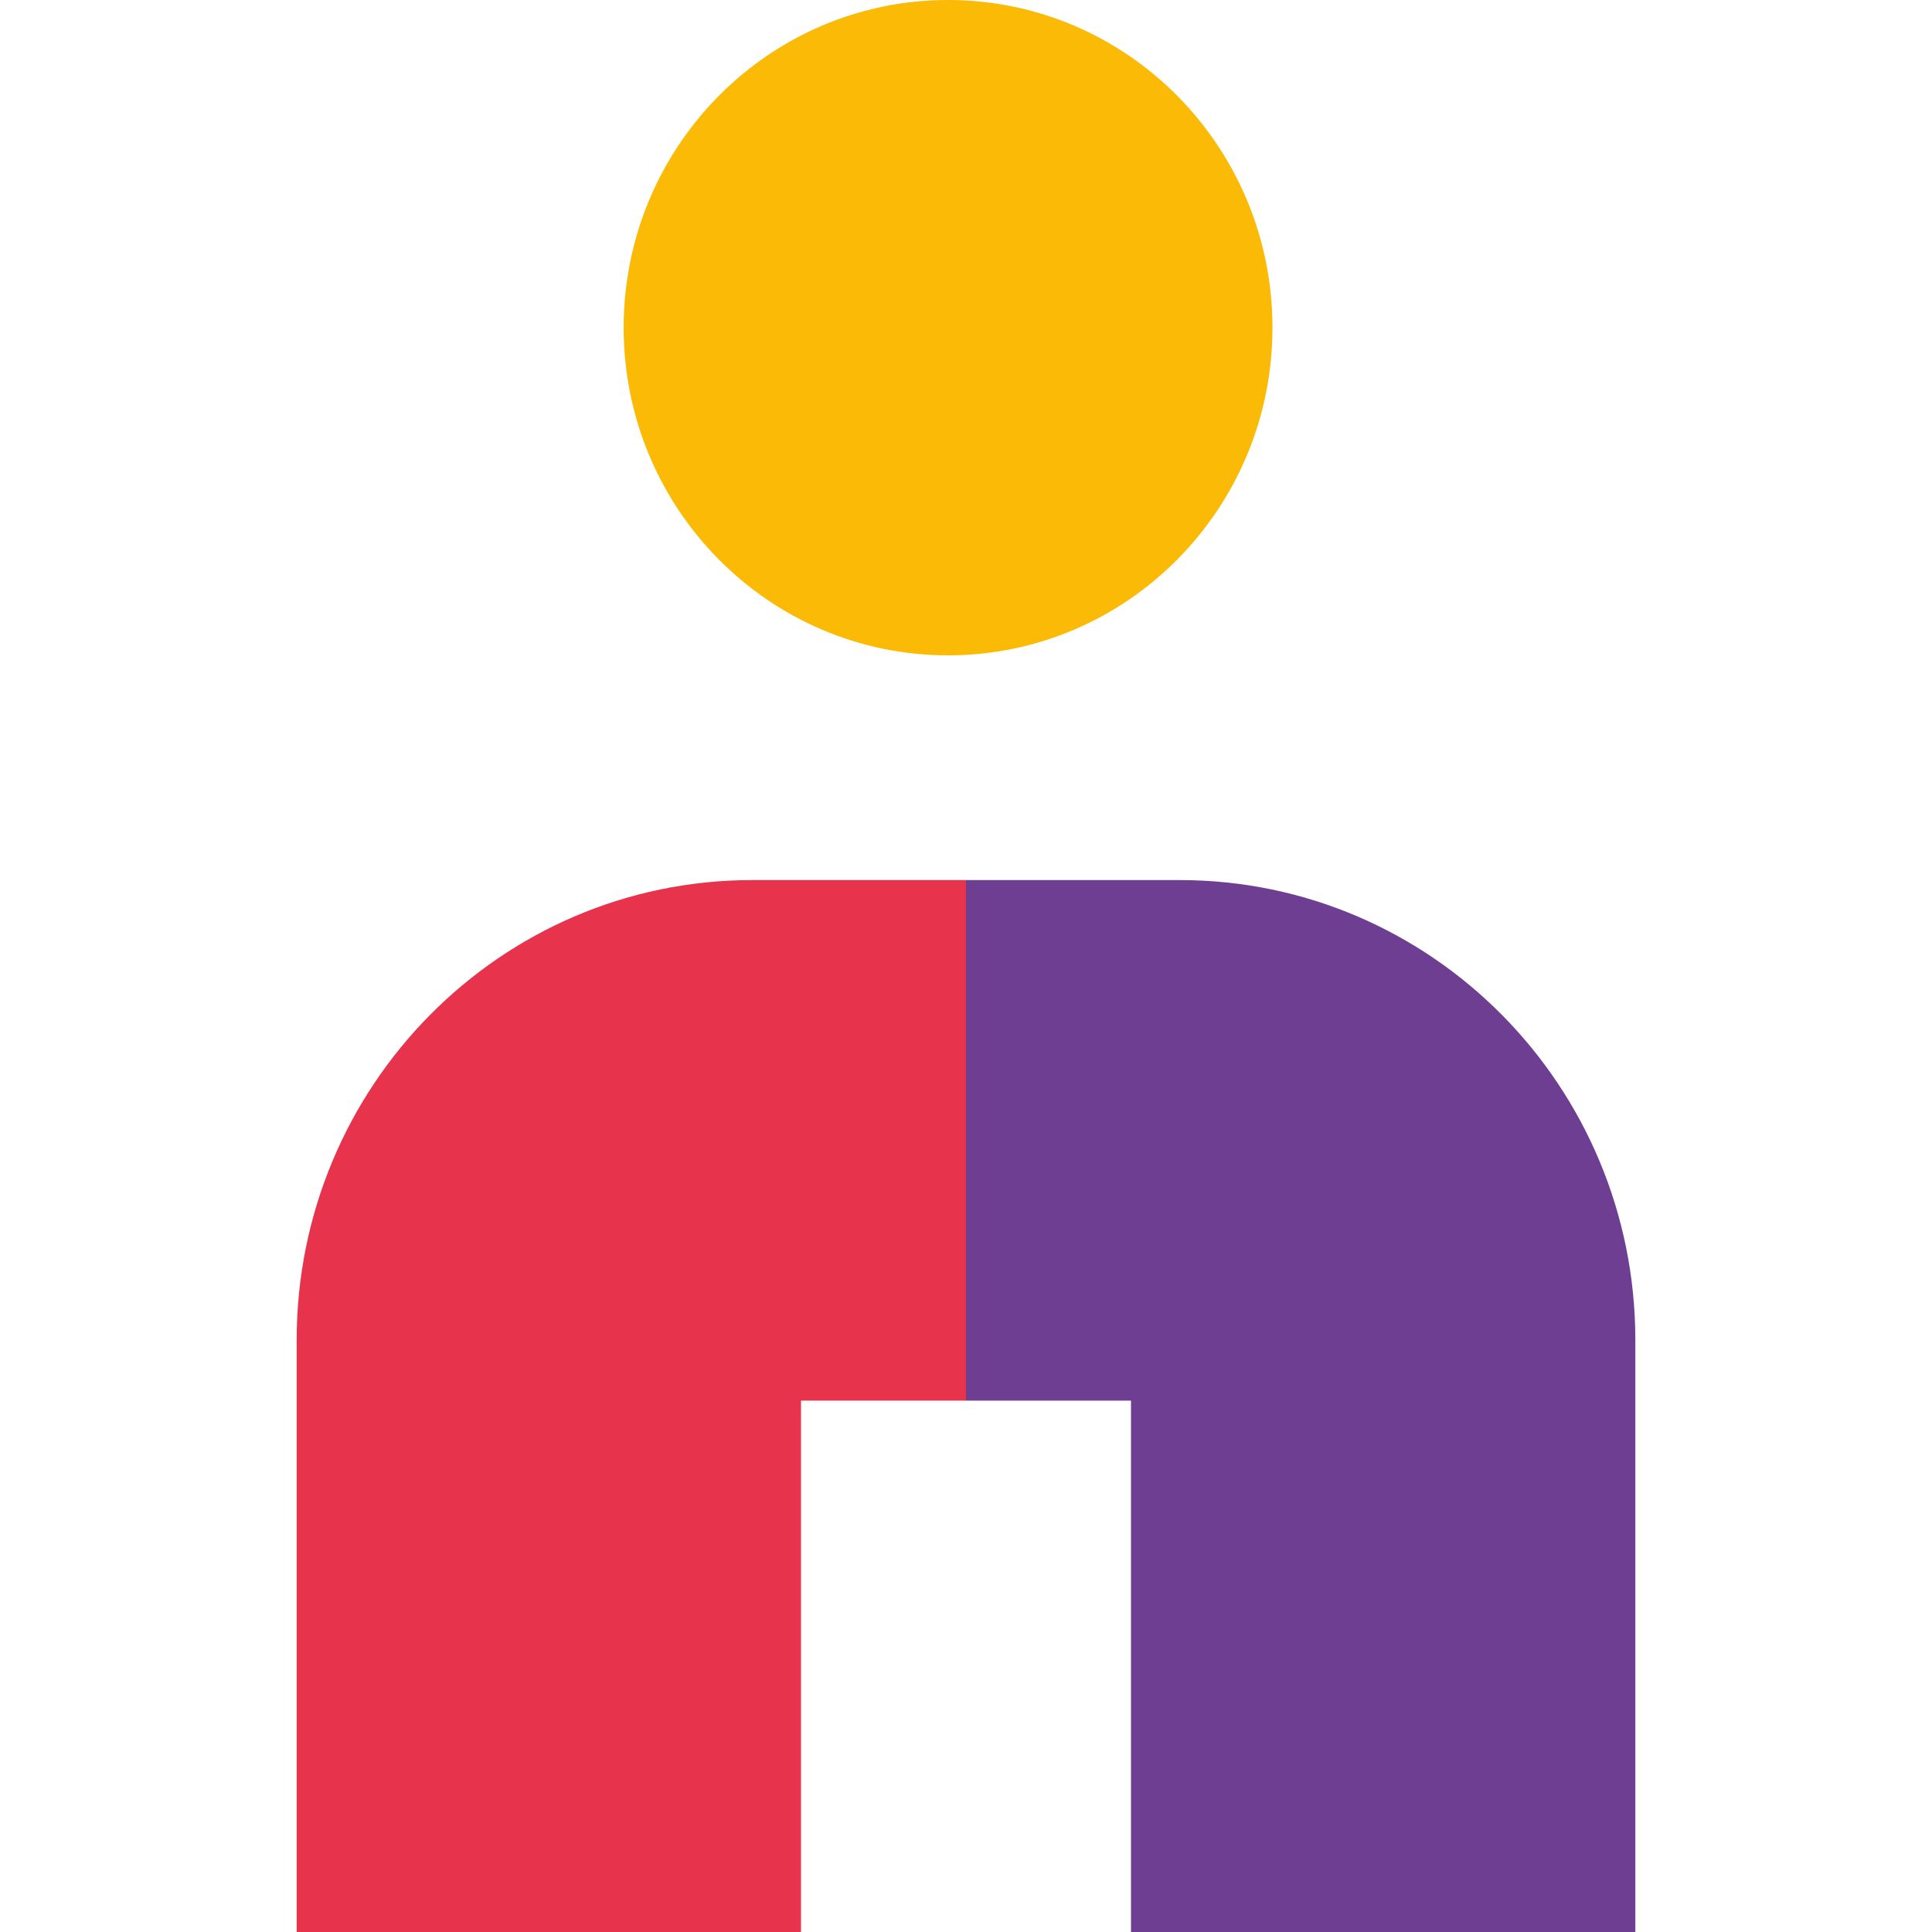
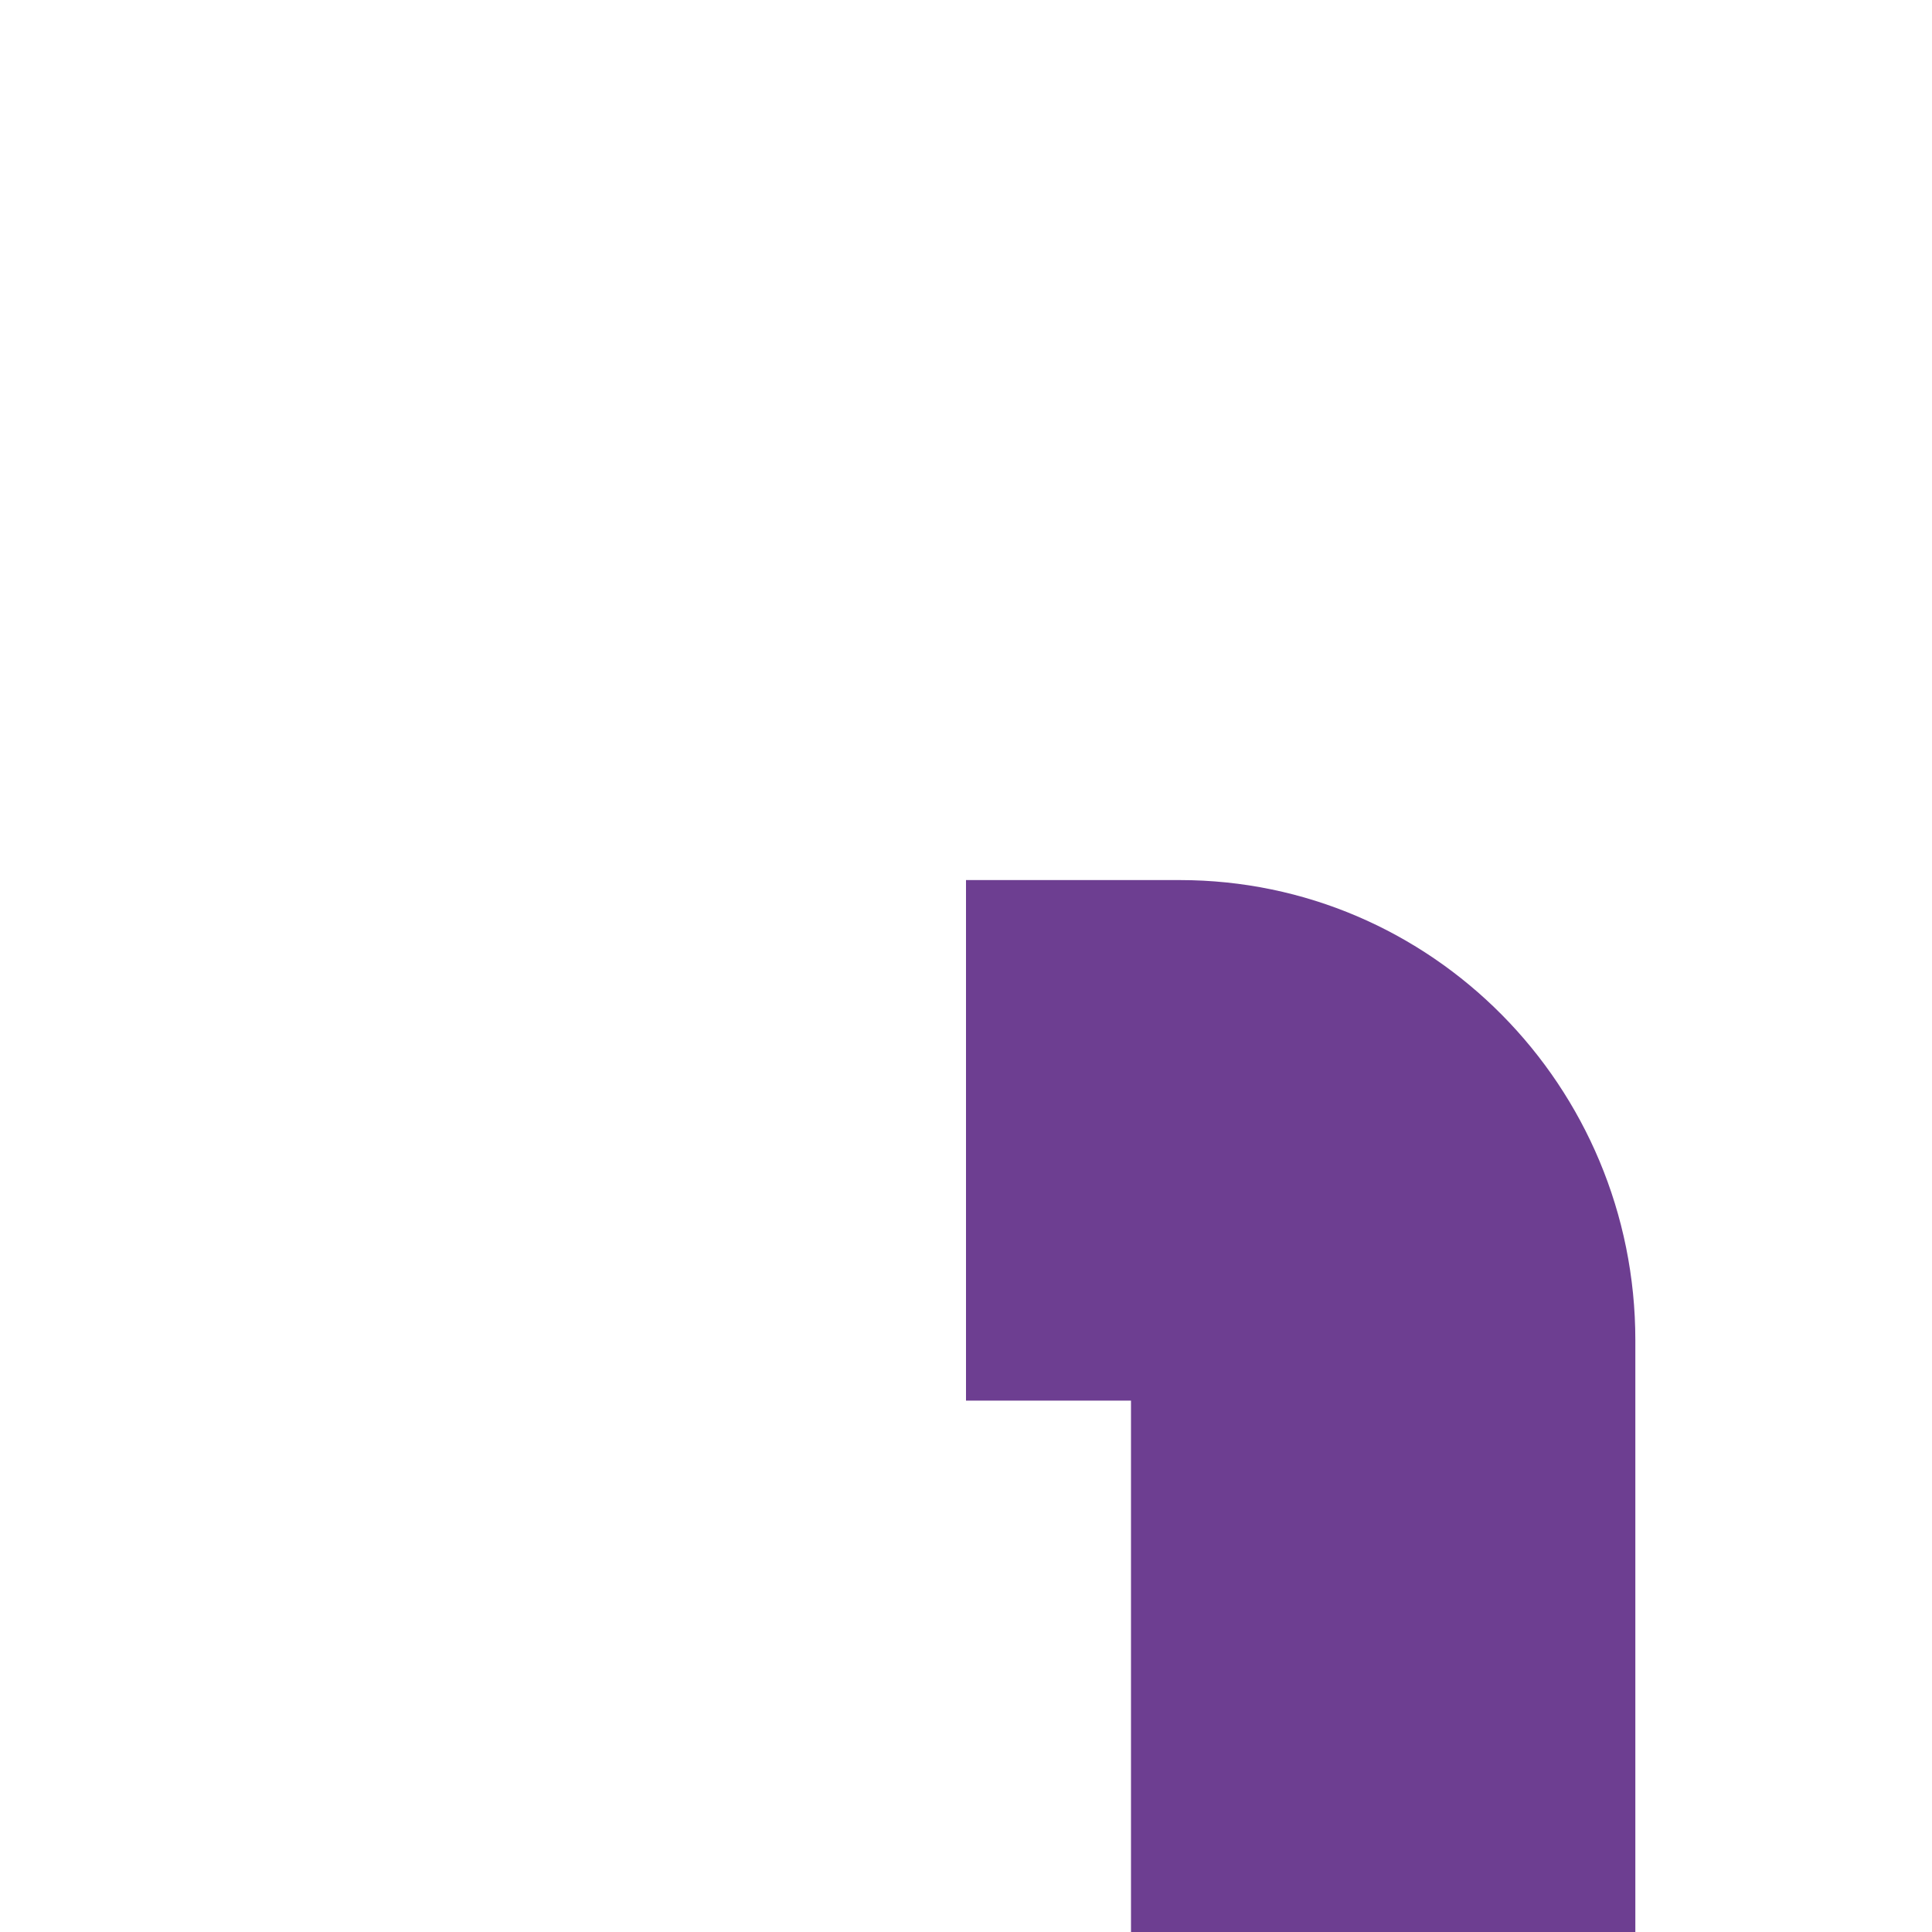
<svg xmlns="http://www.w3.org/2000/svg" width="40" height="40" viewBox="0 0 40 40" fill="none">
-   <path d="M6.142 40V27.748C6.142 22.486 10.365 18.221 15.575 18.221H20V28.998H16.584V40H6.142Z" fill="#E7344C" />
-   <path d="M33.858 40V27.748C33.858 22.486 29.634 18.221 24.425 18.221H20V28.998H23.416V40H33.858Z" fill="#6D3E91" />
-   <path d="M26.345 6.784C26.345 10.53 23.338 13.568 19.629 13.568C15.919 13.568 12.912 10.53 12.912 6.784C12.912 3.037 15.919 0 19.629 0C23.338 0 26.345 3.037 26.345 6.784Z" fill="#FBBA06" />
+   <path d="M33.858 40V27.748C33.858 22.486 29.634 18.221 24.425 18.221H20V28.998H23.416V40Z" fill="#6D3E91" />
</svg>